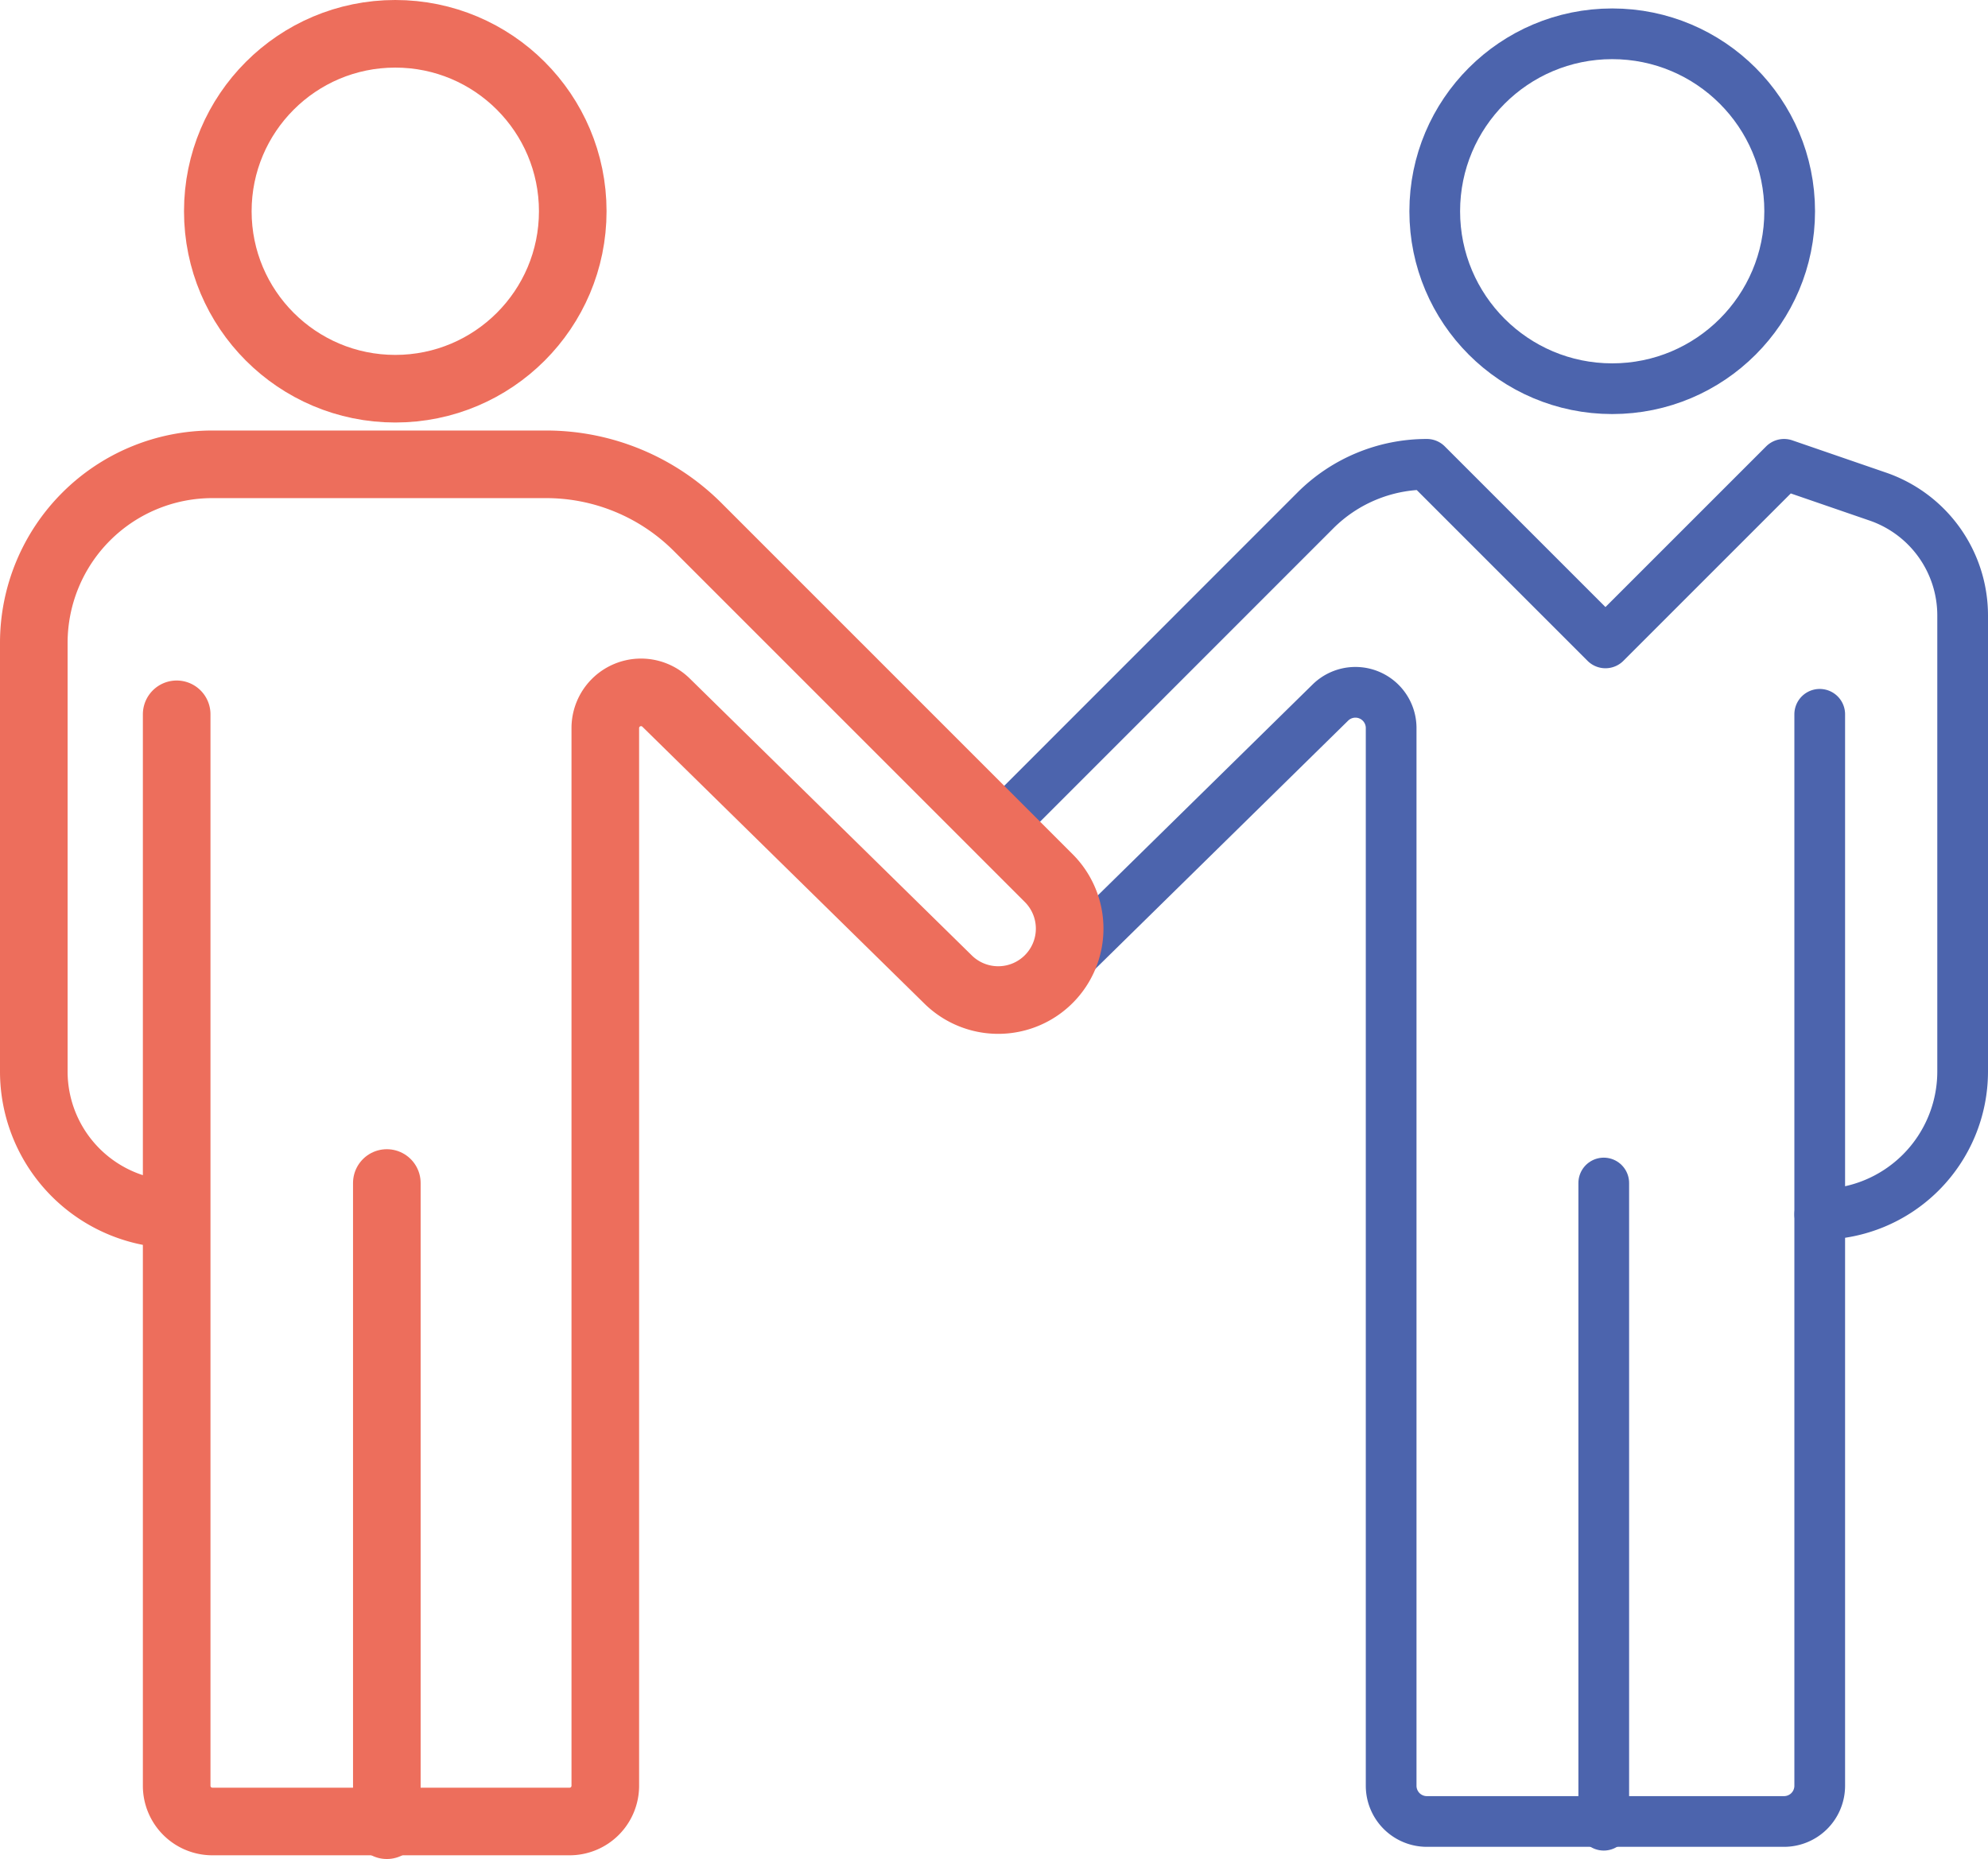
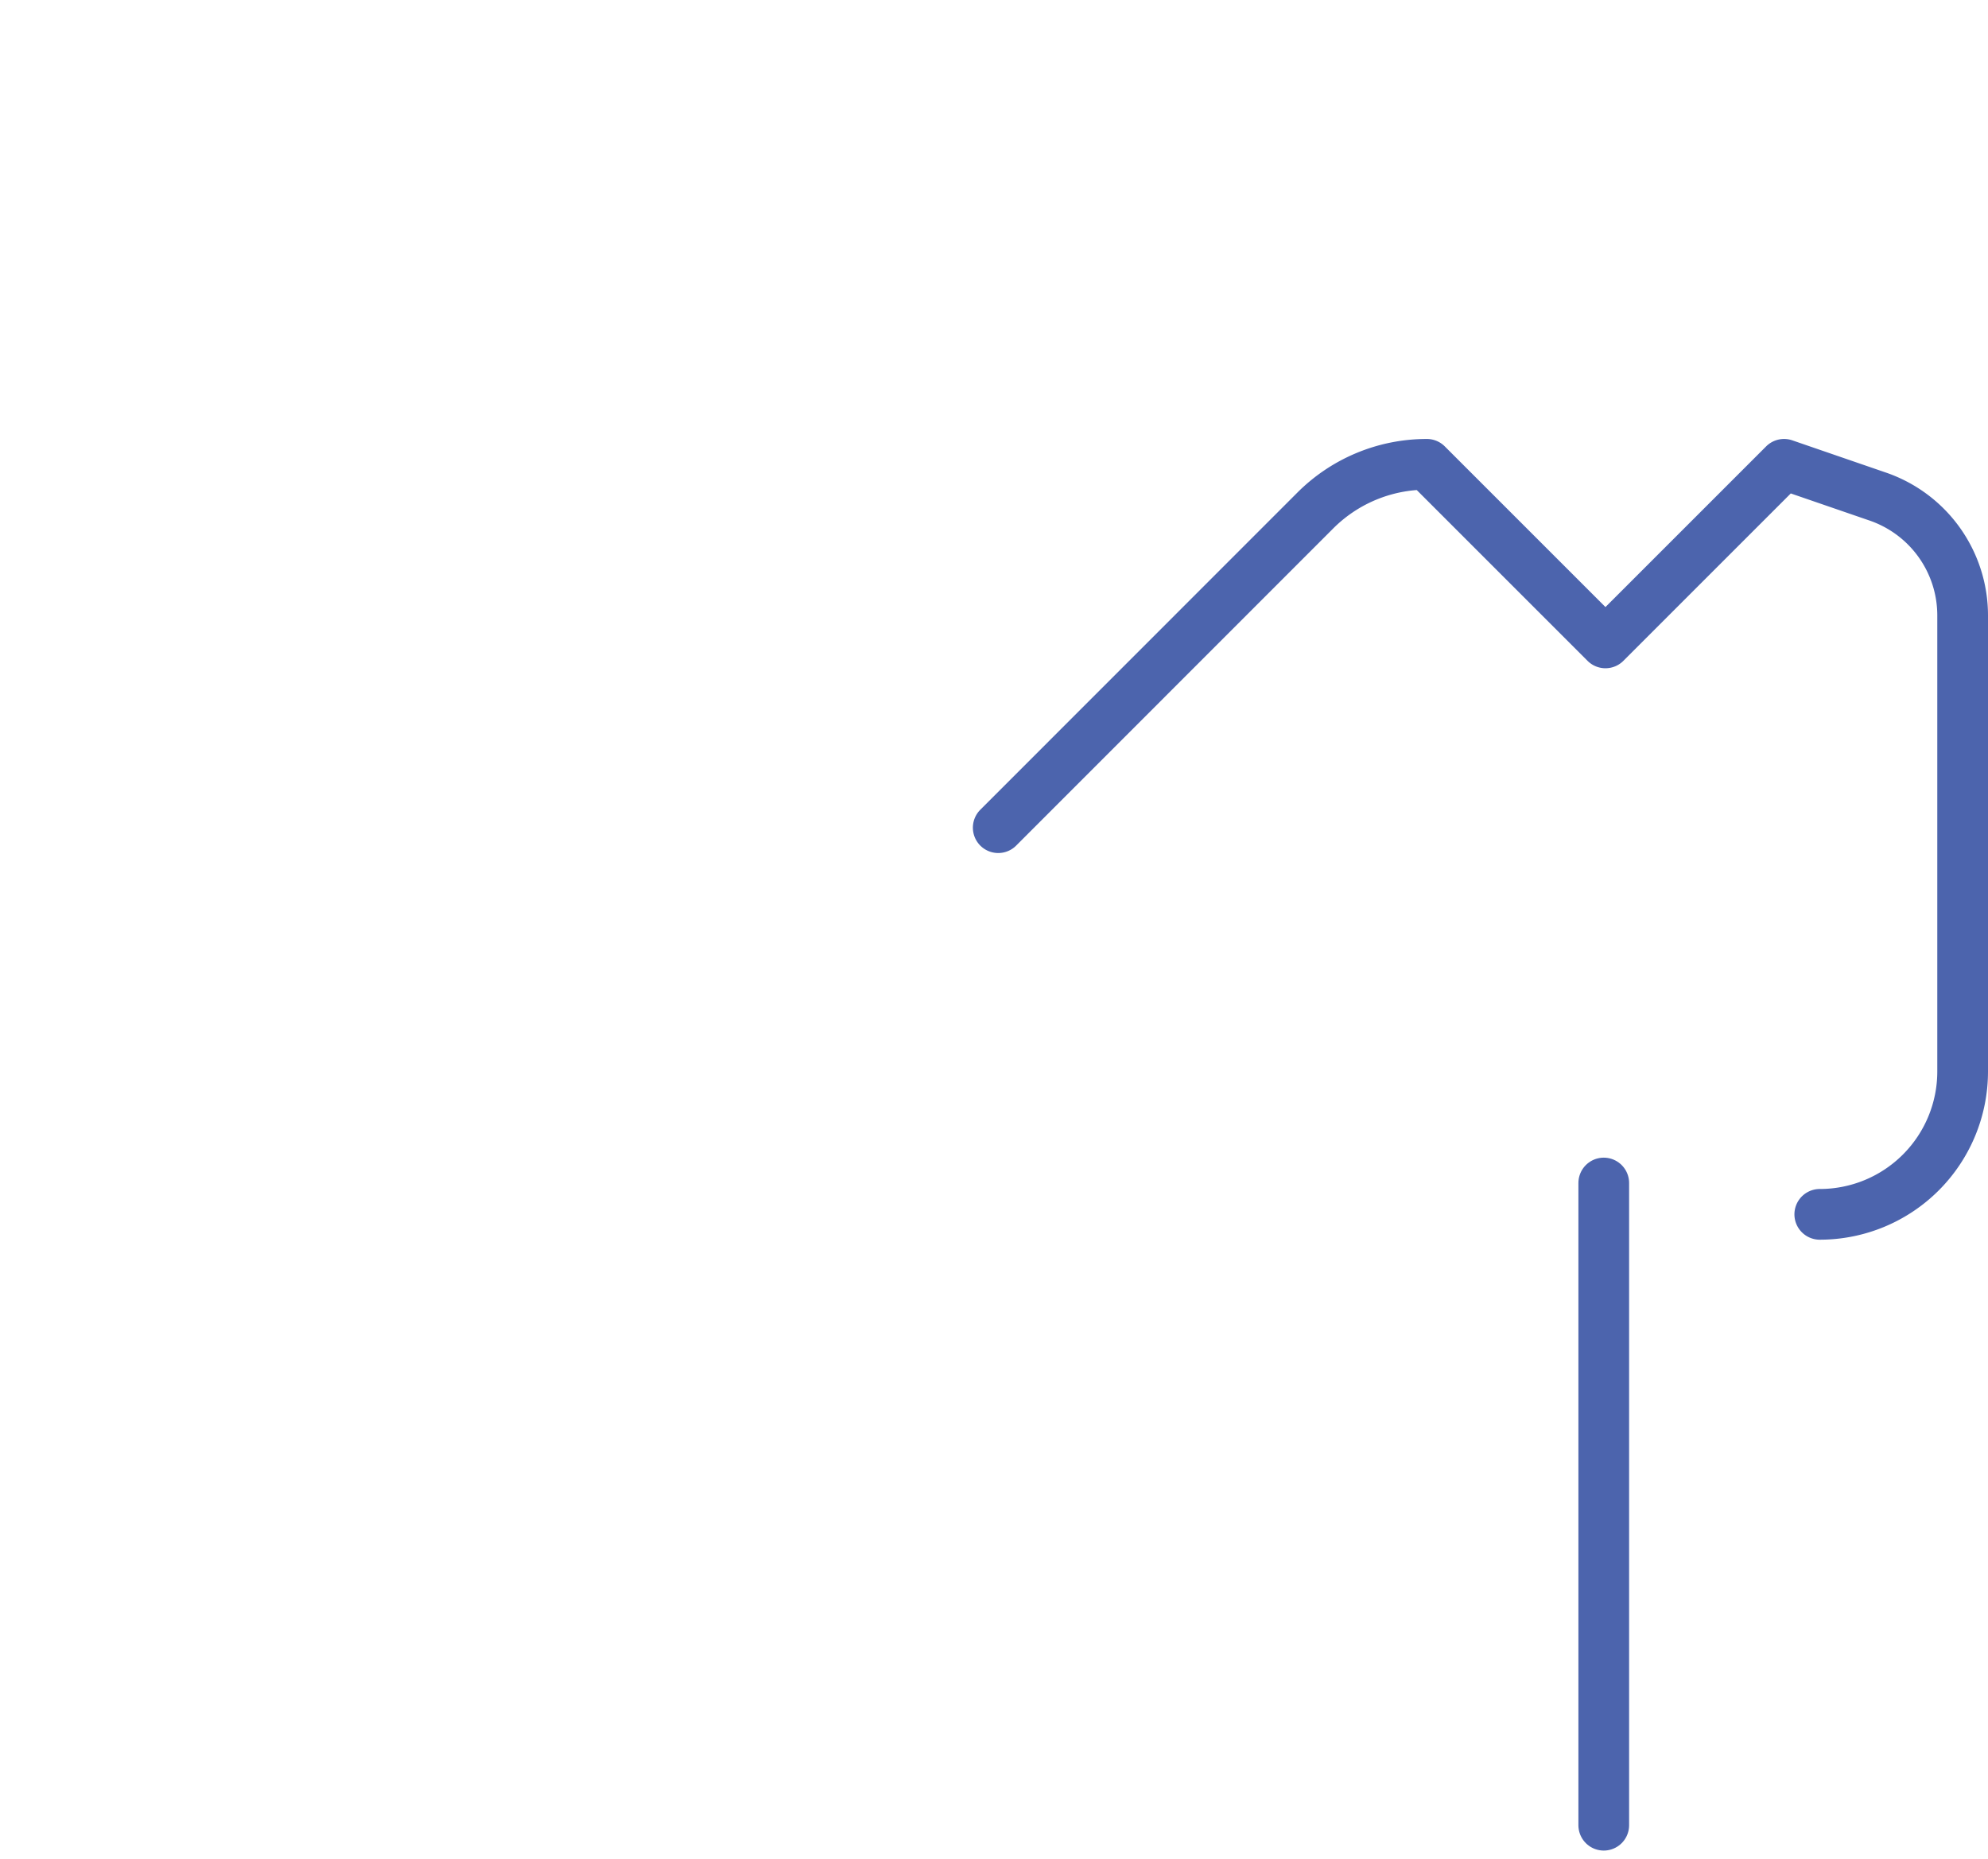
<svg xmlns="http://www.w3.org/2000/svg" width="117.621" height="110" viewBox="0 0 117.621 110">
  <g id="icon_Q5" data-name="icon Q5" transform="translate(-0.113)">
    <g id="Group_1125" data-name="Group 1125">
      <line id="Line_211" data-name="Line 211" y2="38" transform="translate(95 70)" fill="none" stroke="#4c64ad" stroke-linecap="round" stroke-linejoin="round" stroke-width="3" />
-       <circle id="Ellipse_192" data-name="Ellipse 192" cx="10.5" cy="10.5" r="10.5" transform="translate(85 2)" fill="none" stroke="#4c64ad" stroke-linecap="round" stroke-linejoin="round" stroke-width="3" />
      <path id="Path_4250" data-name="Path 4250" d="M76.607,57.38a8.454,8.454,0,0,0,8.453-8.453V21.939a7.439,7.439,0,0,0-5.091-7.054L74.494,13,63.927,23.567,53.36,13a9.322,9.322,0,0,0-6.6,2.733L28,34.5" transform="translate(31.174 14.474)" fill="none" stroke="#4c64ad" stroke-linecap="round" stroke-linejoin="round" stroke-width="3" />
-       <path id="Path_4251" data-name="Path 4251" d="M29.414,36.357,46.078,19.991A2.114,2.114,0,0,1,49.673,21.5V84.089A2.113,2.113,0,0,0,51.786,86.2H72.917a2.113,2.113,0,0,0,2.113-2.113v-63.4" transform="translate(32.748 21.579)" fill="none" stroke="#4c64ad" stroke-linecap="round" stroke-linejoin="round" stroke-width="3" />
-       <line id="Line_210" data-name="Line 210" y2="38" transform="translate(23 70)" fill="none" stroke="#ed6e5c" stroke-linecap="round" stroke-linejoin="round" stroke-width="4" />
-       <circle id="Ellipse_191" data-name="Ellipse 191" cx="10.5" cy="10.5" r="10.5" transform="translate(13 2)" fill="none" stroke="#ed6e5c" stroke-linecap="round" stroke-linejoin="round" stroke-width="4" />
-       <path id="Path_4249" data-name="Path 4249" d="M9.453,27.793v63.4a2.114,2.114,0,0,0,2.113,2.113H32.7a2.114,2.114,0,0,0,2.113-2.113V28.6A2.114,2.114,0,0,1,38.408,27.1L55.072,43.462a4.226,4.226,0,1,0,5.977-5.977L40.279,16.713A12.683,12.683,0,0,0,31.312,13H11.567A10.568,10.568,0,0,0,1,23.567v25.36A8.454,8.454,0,0,0,9.453,57.38" transform="translate(1.113 14.474)" fill="none" stroke="#ed6e5c" stroke-linecap="round" stroke-linejoin="round" stroke-width="4" />
    </g>
  </g>
</svg>